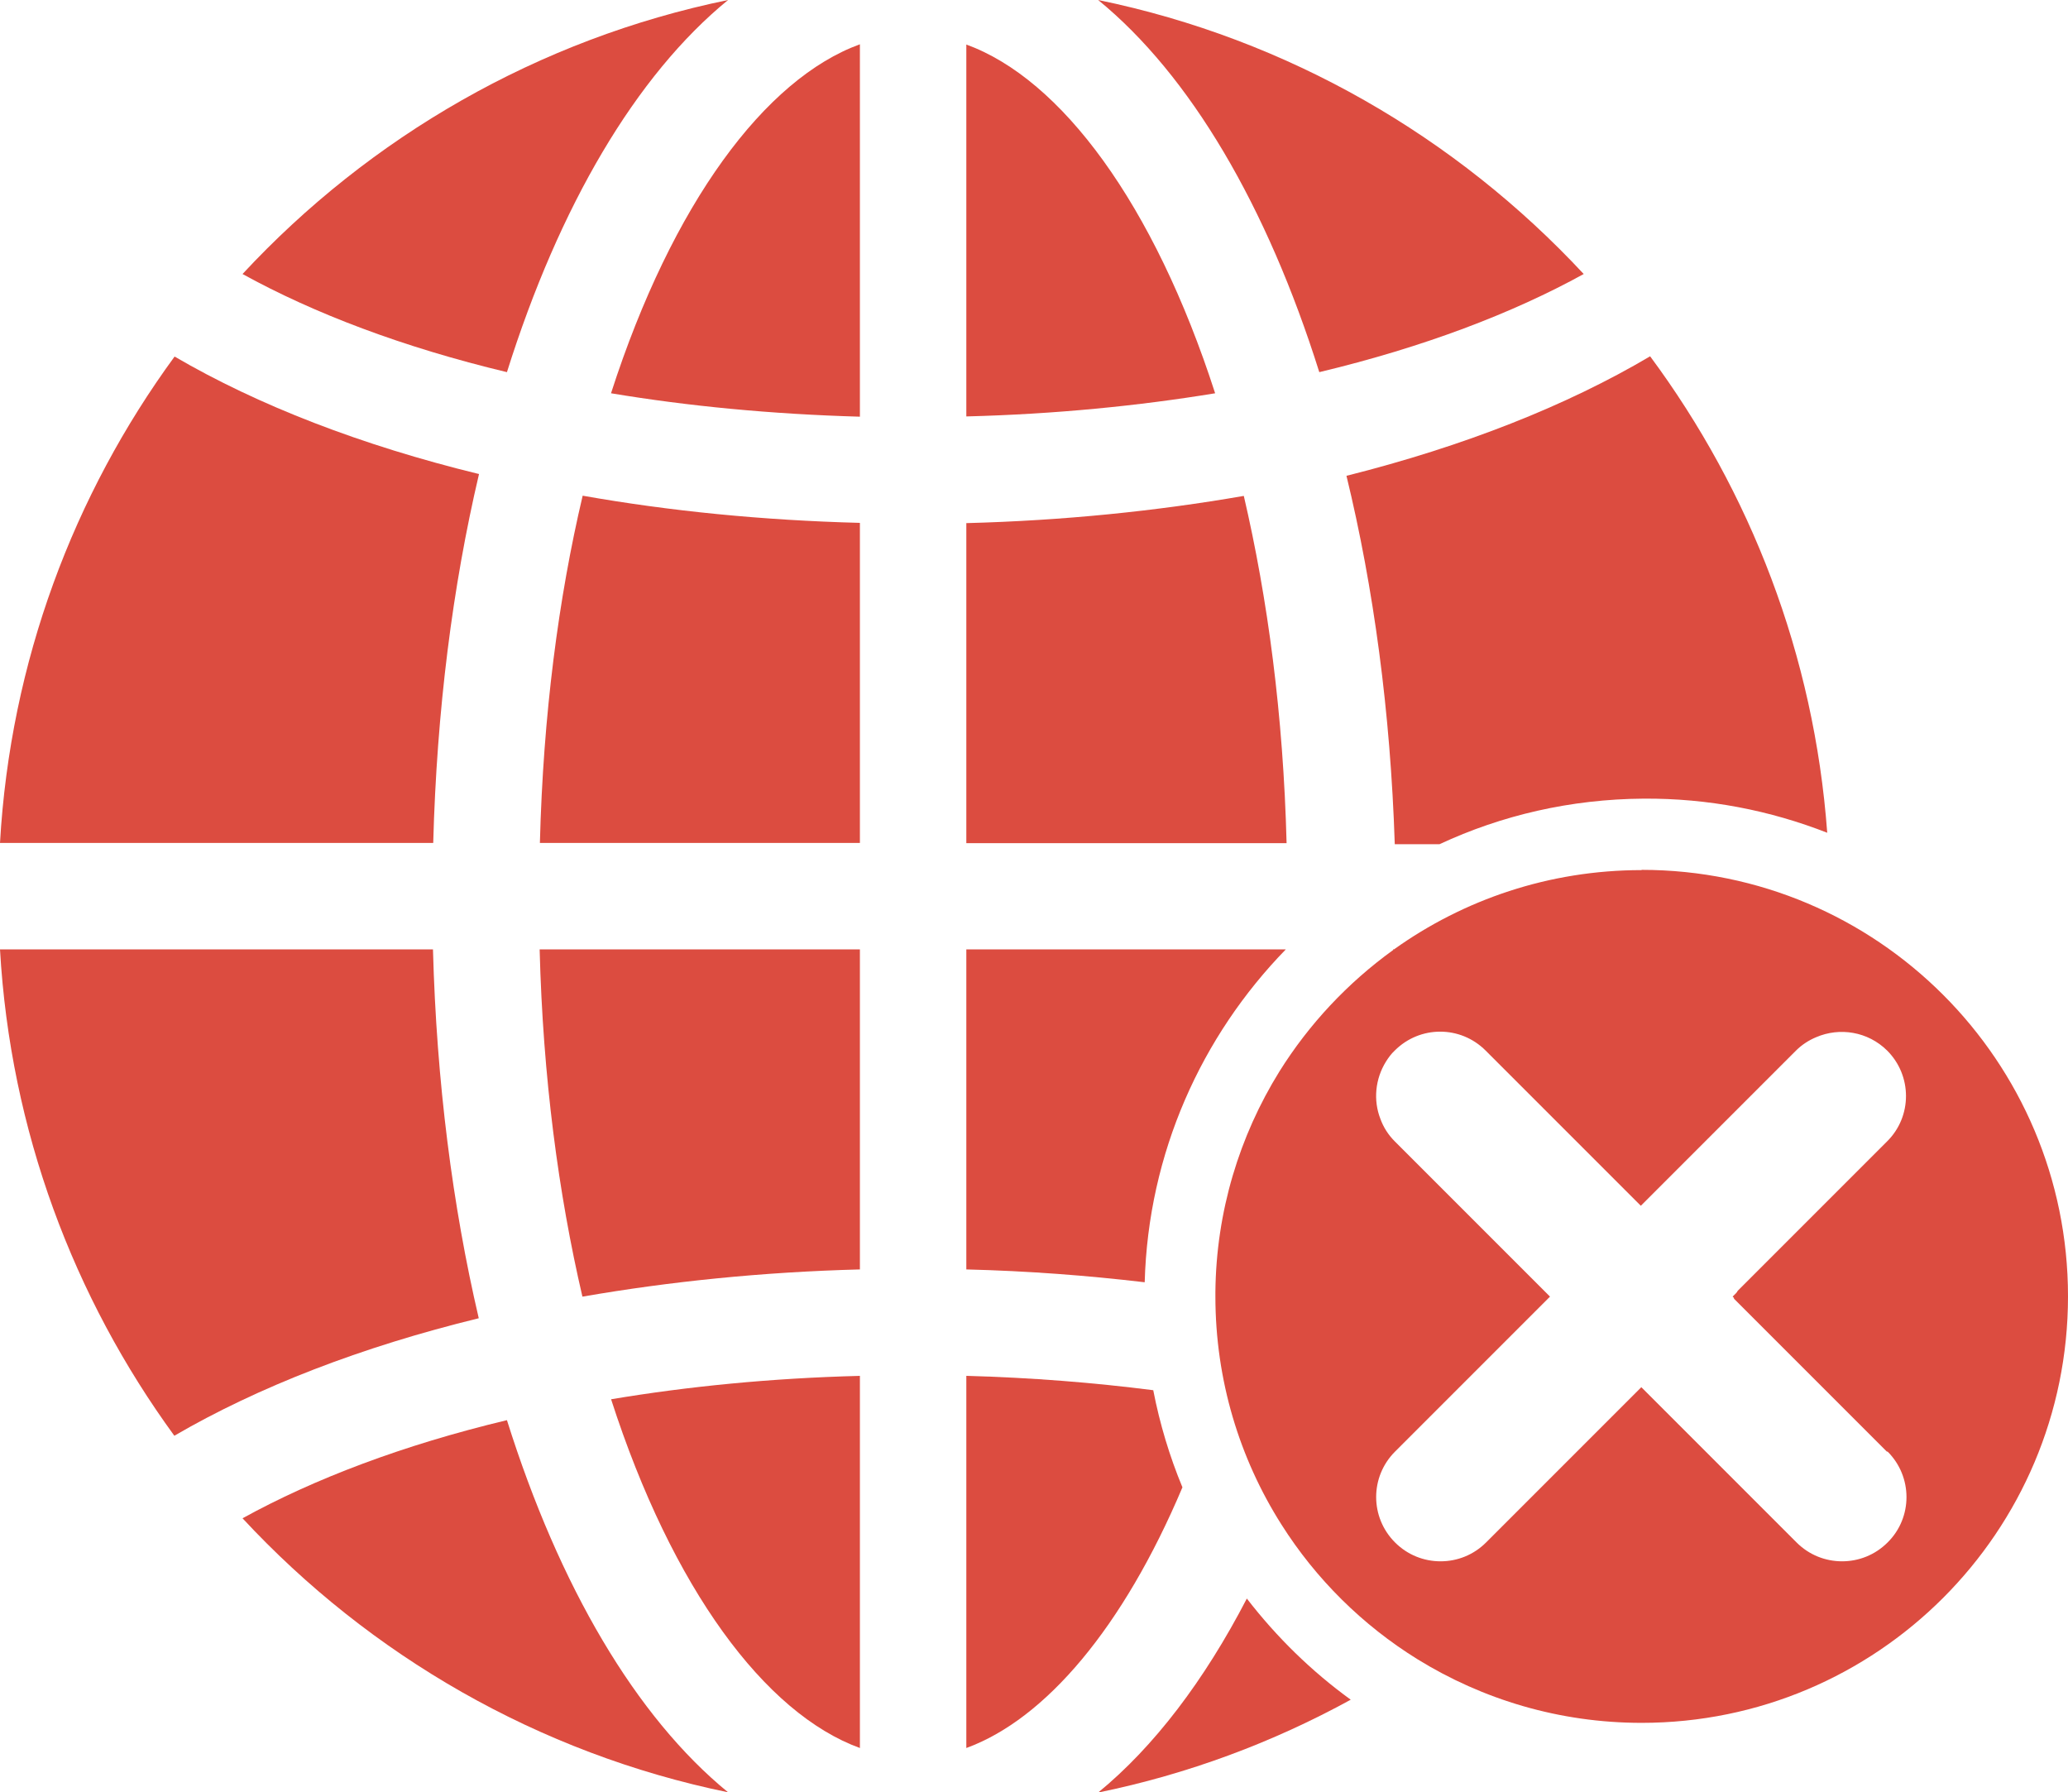
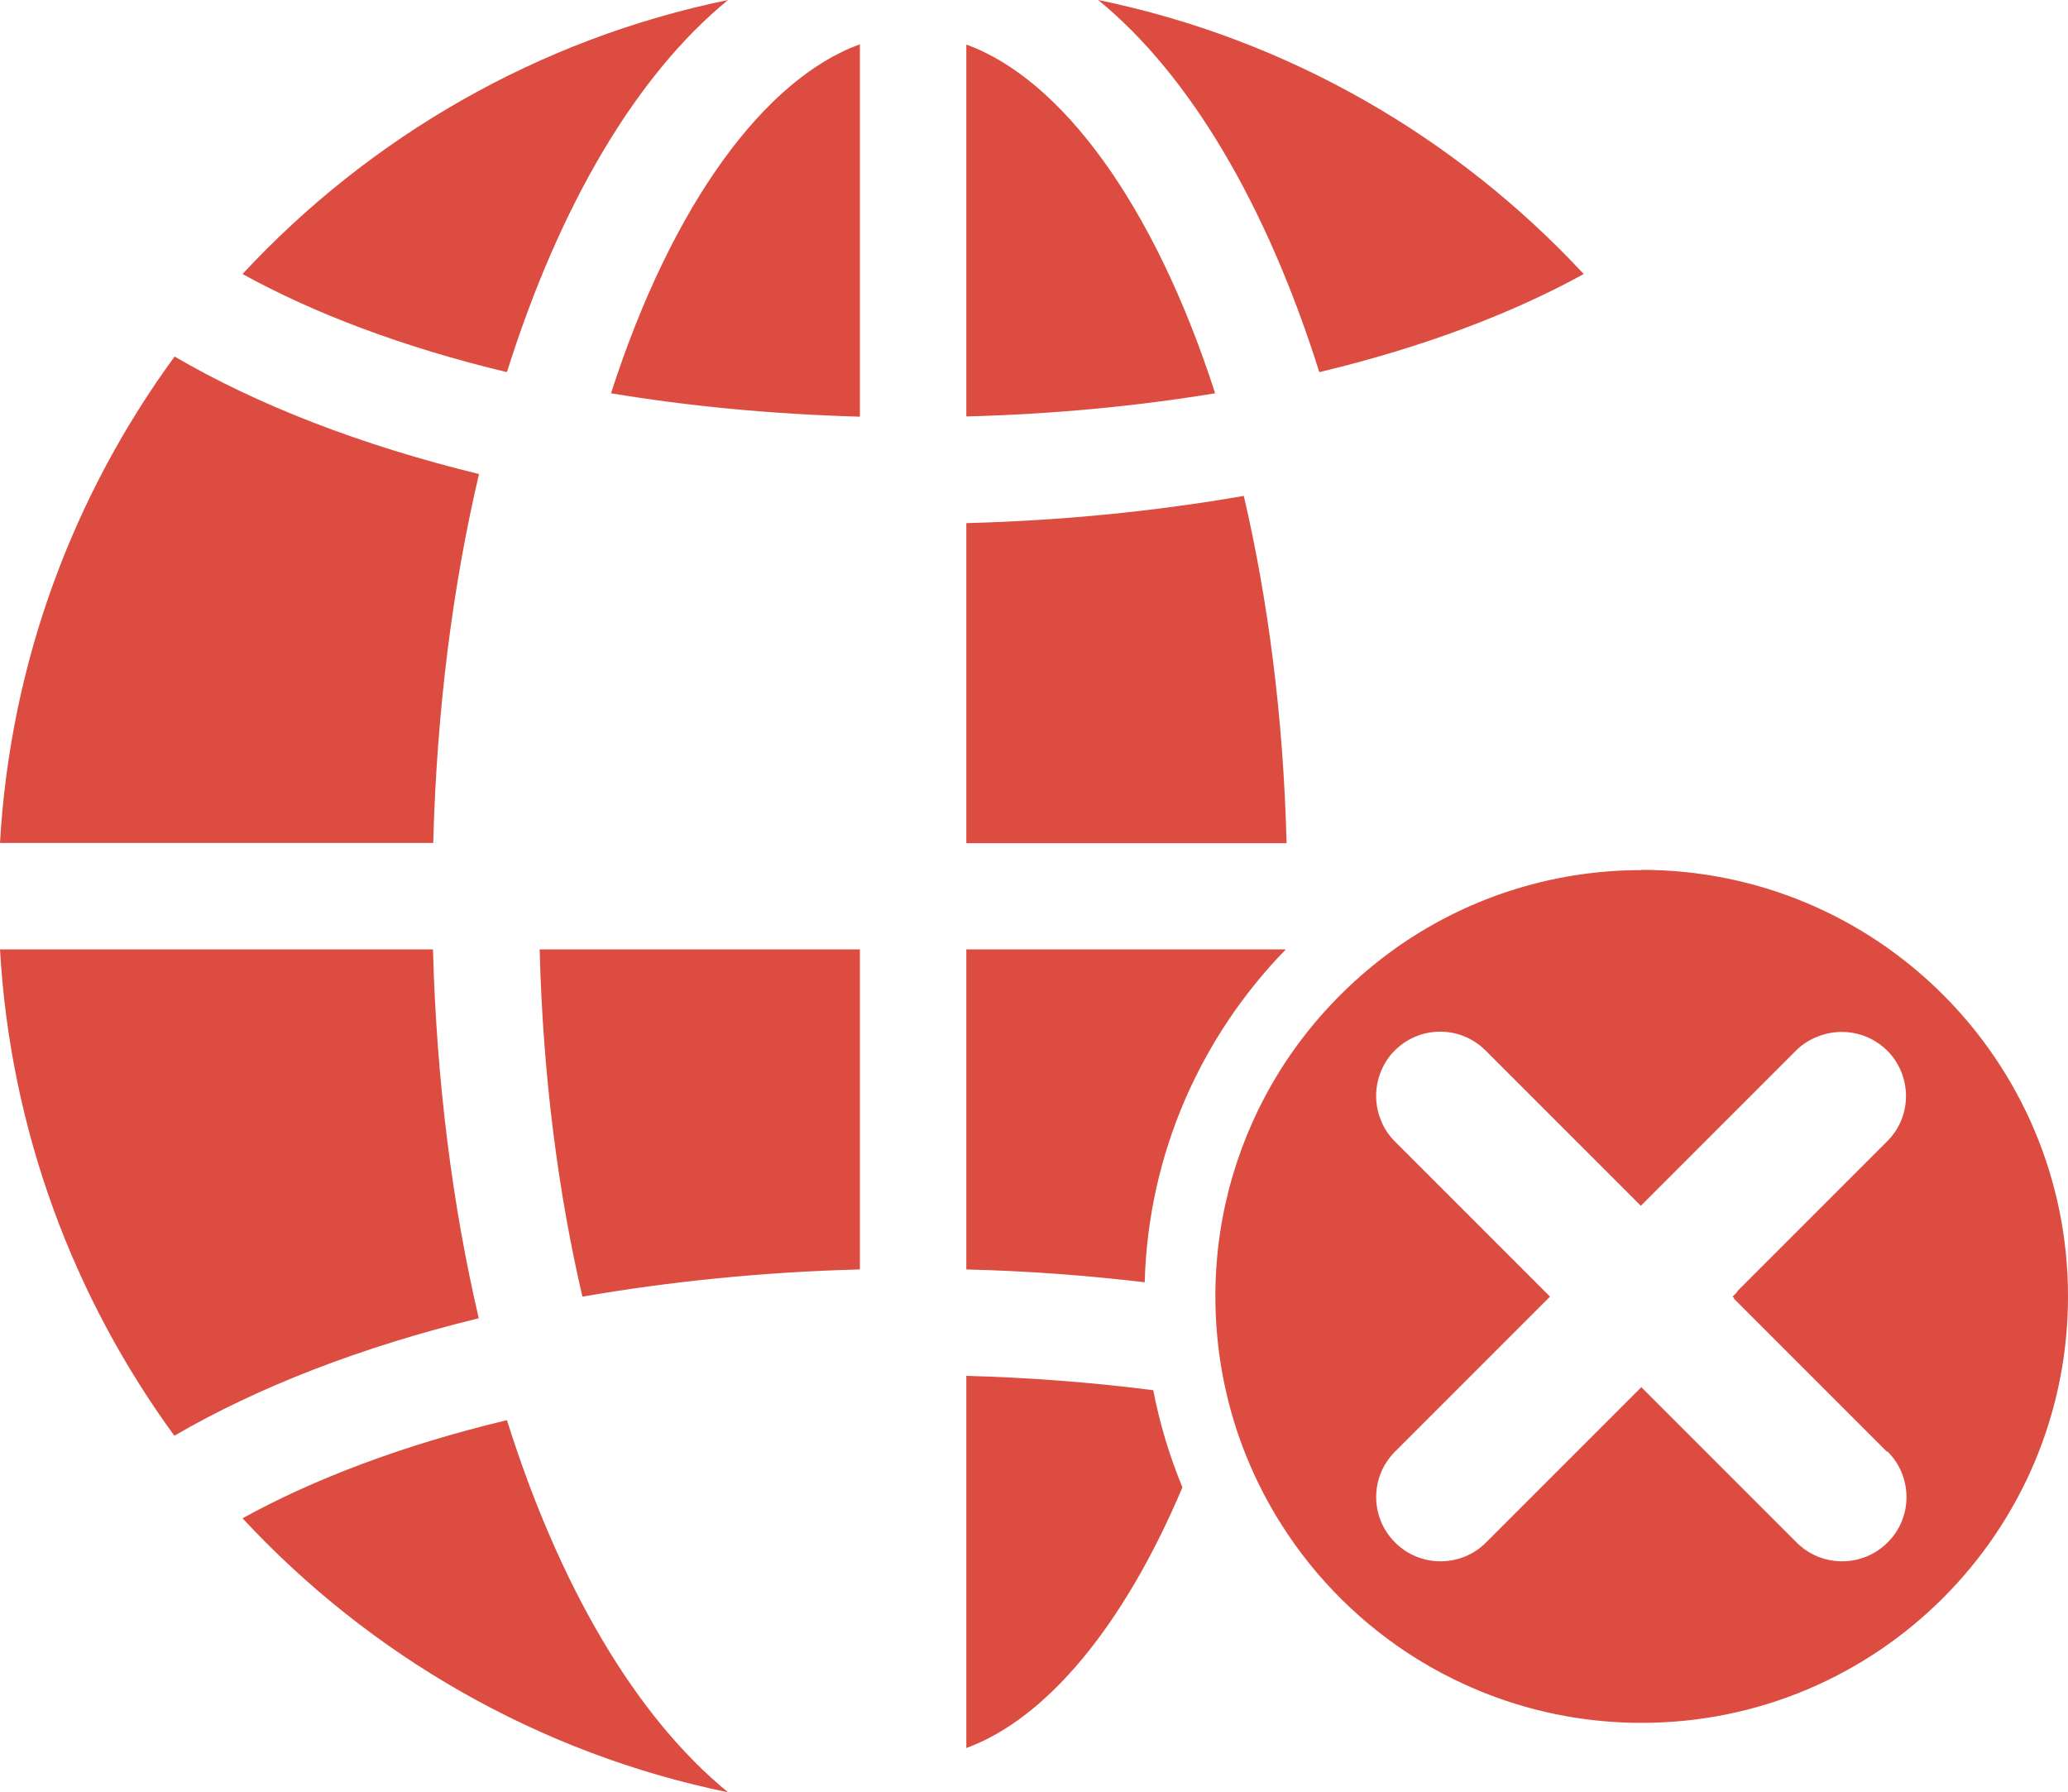
<svg xmlns="http://www.w3.org/2000/svg" id="_レイヤー_1" viewBox="0 0 82.2 71.23">
  <defs>
    <style>.cls-1{fill:#dc4c40;}</style>
  </defs>
  <path class="cls-1" d="m20.15,56.44c-4.14.99-7.68,2.34-10.51,3.9,5.05,5.44,11.75,9.34,19.3,10.89-3.66-2.99-6.71-8.18-8.79-14.79" />
-   <path class="cls-1" d="m34.18,69.47v-14.79c-3.53.09-6.84.42-9.89.93,2.43,7.53,6.12,12.49,9.89,13.86" />
  <path class="cls-1" d="m52.44,14.79c4.14-.99,7.68-2.34,10.51-3.9C57.89,5.45,51.2,1.55,43.65,0c3.66,2.99,6.71,8.18,8.79,14.79" />
-   <path class="cls-1" d="m21.45,33.5h12.73v-12.72c-3.87-.1-7.57-.47-11.02-1.08-.96,4.07-1.57,8.71-1.7,13.8" />
  <path class="cls-1" d="m28.94,0c-7.55,1.55-14.25,5.45-19.3,10.89,2.83,1.56,6.37,2.91,10.51,3.9,2.08-6.61,5.13-11.8,8.79-14.79" />
  <path class="cls-1" d="m23.16,51.53c3.46-.6,7.16-.98,11.02-1.08v-12.72h-12.73c.13,5.09.75,9.72,1.7,13.8" />
  <path class="cls-1" d="m38.41,37.73v12.72c2.44.06,4.8.24,7.09.51.14-5.14,2.26-9.79,5.61-13.23h-12.7Z" />
  <path class="cls-1" d="m38.41,54.68v14.79c3.15-1.15,6.24-4.8,8.59-10.36-.51-1.23-.9-2.52-1.16-3.86-2.35-.3-4.83-.5-7.43-.57" />
  <path class="cls-1" d="m38.41,1.76v14.79c3.53-.09,6.84-.42,9.89-.92-2.43-7.53-6.12-12.49-9.89-13.86" />
  <path class="cls-1" d="m24.29,15.63c3.06.51,6.36.83,9.89.93V1.76c-3.77,1.37-7.46,6.33-9.89,13.86" />
  <path class="cls-1" d="m49.43,19.71c-3.46.6-7.16.98-11.02,1.08v12.72h12.73c-.13-5.09-.75-9.72-1.7-13.8" />
  <path class="cls-1" d="m17.22,37.73H0c.41,7.2,2.93,13.85,6.93,19.33,3.33-1.94,7.43-3.53,12.1-4.67-1.04-4.45-1.68-9.4-1.82-14.66" />
  <path class="cls-1" d="m19.04,18.84c-4.67-1.14-8.78-2.73-12.1-4.67C2.93,19.65.41,26.3,0,33.5h17.22c.14-5.26.77-10.2,1.82-14.66" />
-   <path class="cls-1" d="m72.63,33.1c-.52-7.07-3.06-13.57-7.04-18.94-3.31,1.96-7.41,3.58-12.07,4.75,1.08,4.44,1.75,9.39,1.92,14.64h1.78c2.47-1.15,5.21-1.79,8.1-1.81,2.58-.02,5.05.47,7.32,1.36" />
-   <path class="cls-1" d="m49.56,63.53c-1.69,3.26-3.69,5.89-5.91,7.71,3.57-.73,6.94-1.99,10.04-3.69-1.56-1.13-2.95-2.49-4.13-4.02" />
-   <path class="cls-1" d="m55.37,37.73s0,.02,0,.03c.01,0,.03-.02.04-.03h-.04Z" />
  <path class="cls-1" d="m68.95,51.61c.05-.1.1-.21.15-.31l-.23.23.08.08Z" />
  <path class="cls-1" d="m65.25,34.58c-3.67,0-7.07,1.17-9.84,3.15-.01.01-.03.02-.04.03-1.8,1.3-3.34,2.94-4.52,4.83-1.58,2.55-2.51,5.55-2.54,8.76,0,.06,0,.12,0,.17,0,3.33.96,6.44,2.62,9.06,1.37,2.17,3.23,4.01,5.41,5.36,2.59,1.6,5.64,2.53,8.91,2.53,9.36,0,16.95-7.59,16.95-16.95s-7.59-16.95-16.95-16.95m9.78,23.12c1,1,1,2.62,0,3.61-.5.5-1.15.75-1.81.75s-1.31-.25-1.81-.75l-5.14-5.14-1.03-1.03-1.1,1.1-3.13,3.13-1.94,1.94c-.5.5-1.15.75-1.81.75s-1.31-.25-1.81-.75c-1-1-1-2.61,0-3.61l.32-.32,3.31-3.31,2.53-2.53-6.17-6.17c-.26-.26-.45-.56-.57-.89-.29-.74-.21-1.59.22-2.28.1-.16.21-.31.35-.44,1-1,2.61-1,3.61,0l6.17,6.17,6.17-6.17c.23-.23.51-.41.8-.53.93-.4,2.05-.23,2.82.53,1,1,1,2.62,0,3.61l-5.94,5.94c-.05.1-.1.21-.15.31l6.08,6.08Z" />
</svg>